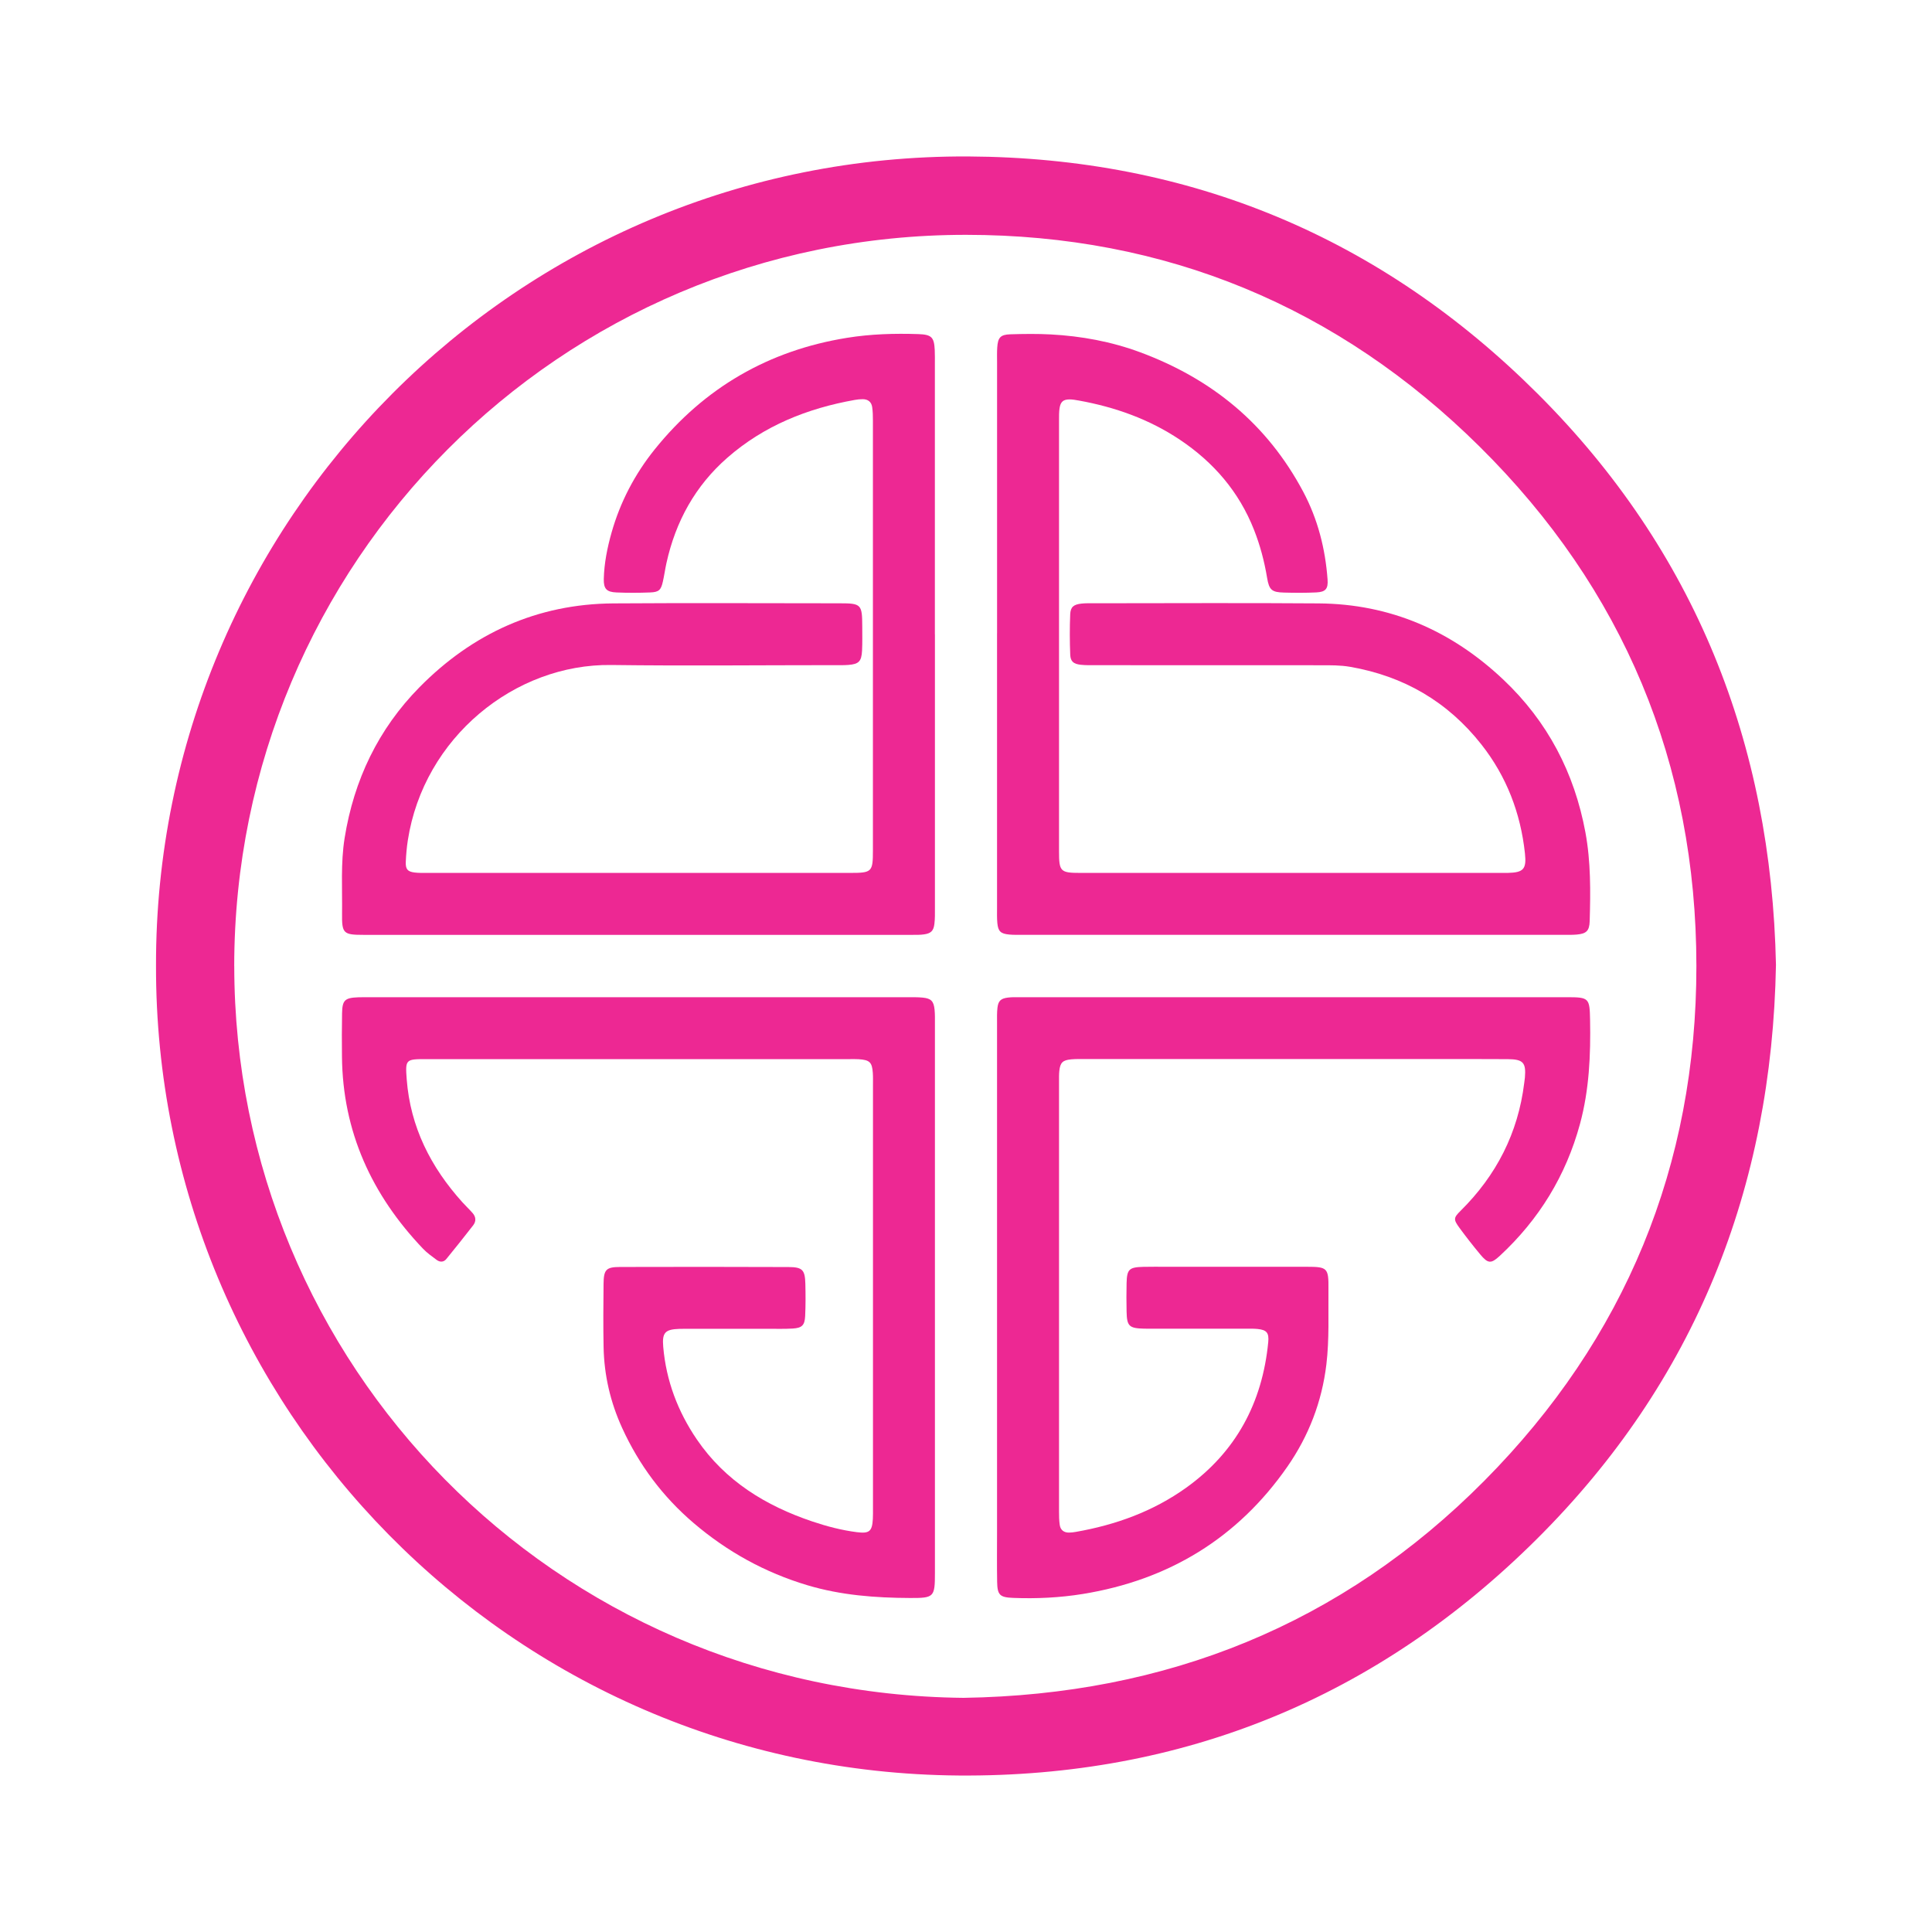
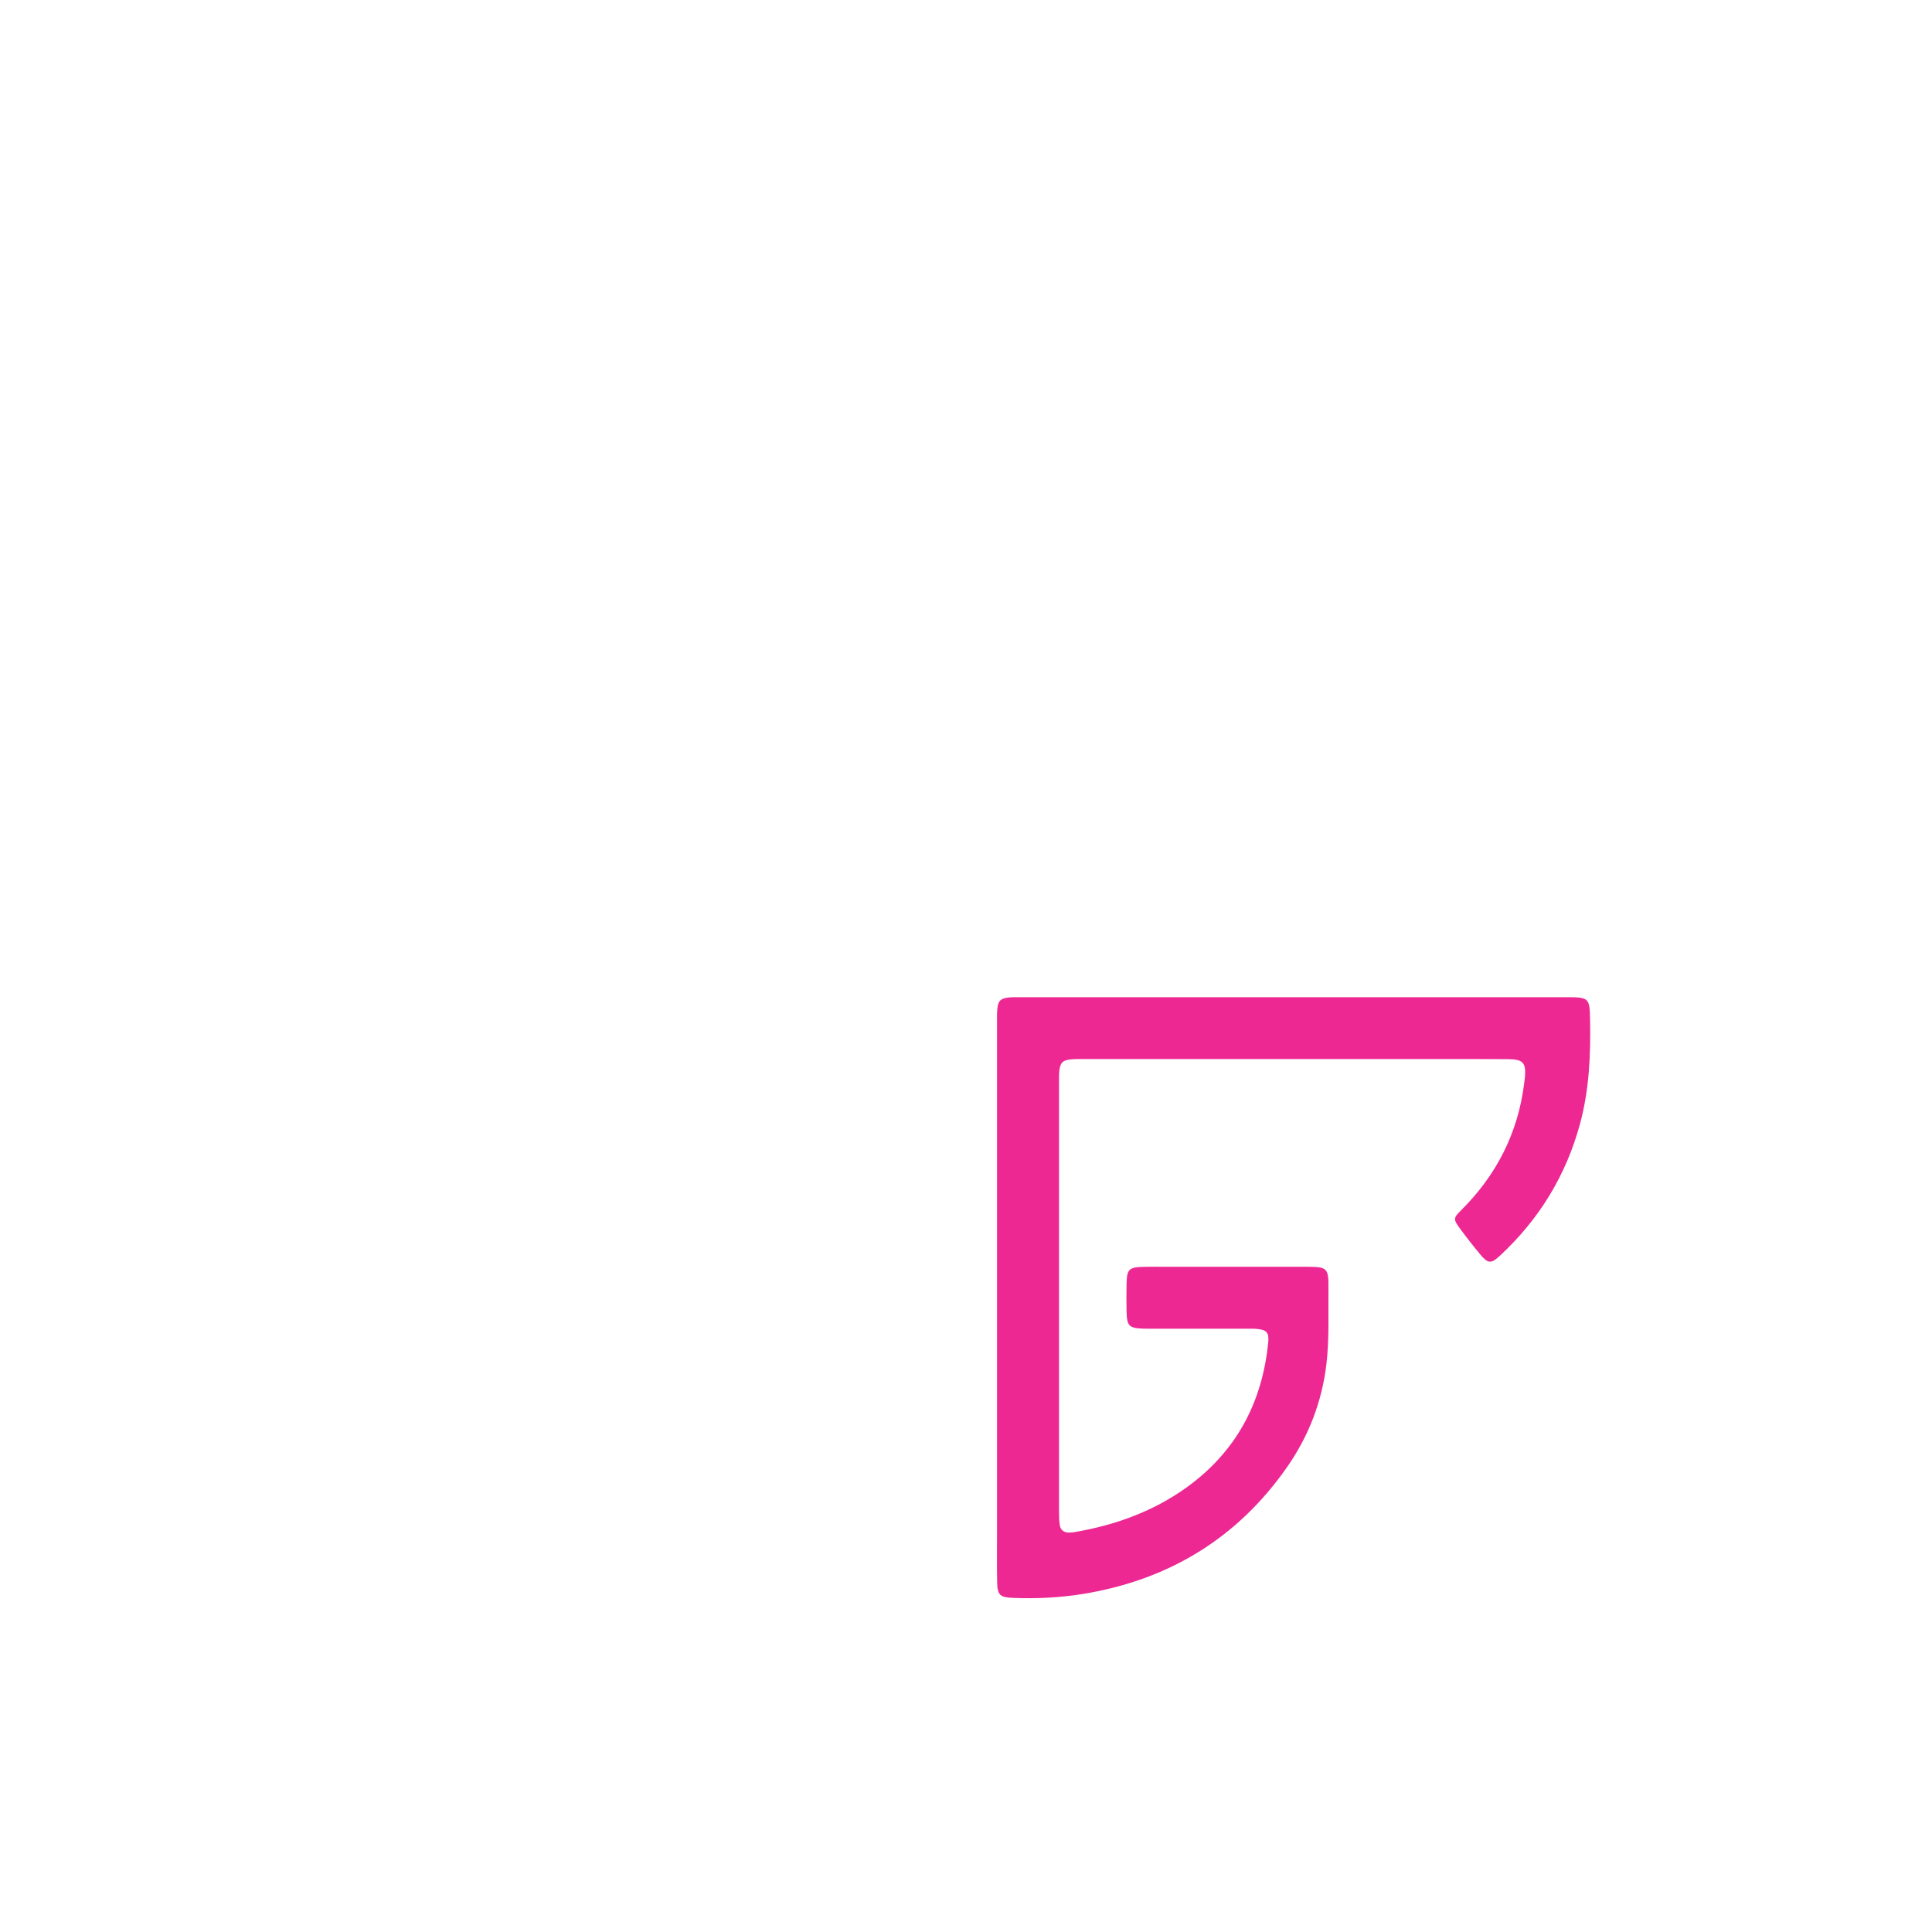
<svg xmlns="http://www.w3.org/2000/svg" baseProfile="tiny-ps" version="1.2" viewBox="0 0 600 600">
  <title>BuDhaGirl, LLC</title>
  <g>
    <g id="Layer_1">
      <g>
-         <path d="M48.45,299.88c-.26-138,111.97-252.04,252.31-251.29,68.77.36,128.13,25.11,176.83,73.75,48.86,48.79,72.52,108.52,73.95,177.3-1.26,69.27-25.05,129.39-74.35,178.4-49.49,49.2-109.85,73.9-179.52,73.36-139.19-1.09-249.52-114.44-249.22-251.52ZM72.75,300c.06,123.35,98.81,225.99,226.49,227.28,62.9-.97,117.41-22.71,161.78-67.46,43.69-44.06,65.84-97.86,65.81-159.84-.03-62.79-22.65-117.07-67.33-161.29-43.99-43.54-97.62-65.74-159.46-65.76-126.44-.05-227.21,102.06-227.3,227.09Z" fill="#ed2893" />
-         <path d="M290.35,197c0,28.32,0,56.64,0,84.96,0,1.67.04,3.36-.17,5.01-.26,2.13-1.09,2.91-3.22,3.21-1.24.18-2.5.15-3.76.15-56.77,0-113.55.01-170.32,0-6.24,0-6.73-.43-6.65-6.65.1-7.8-.45-15.6.79-23.39,2.89-18.06,10.47-33.89,23.25-46.86,16.45-16.69,36.51-25.87,60.2-26.04,23.43-.16,46.87-.04,70.3-.03,6.7,0,6.99.32,7.01,7.16,0,2.51.06,5.03-.06,7.53-.17,3.35-1.01,4.2-4.25,4.45-1.53.12-3.07.07-4.6.07-23.02,0-46.04.25-69.05-.05-29.89-.4-58.22,22.47-63.17,54.46-.34,2.2-.53,4.44-.63,6.66-.1,2.31.55,3.06,2.77,3.33,1.24.15,2.51.12,3.76.12,43.8,0,87.6,0,131.4,0,6.86,0,7.14-.27,7.14-7.01,0-44.5,0-89,0-133.5,0-1.39-.03-2.8-.23-4.17-.23-1.58-1.29-2.43-2.91-2.44-.83,0-1.67.08-2.49.23-14.7,2.61-28.18,8-39.53,17.91-10,8.73-16.11,19.83-18.96,32.75-.42,1.91-.68,3.85-1.11,5.75-.59,2.64-1.22,3.28-3.97,3.38-3.48.14-6.98.15-10.46,0-3.05-.13-3.99-1.12-3.92-4.2.12-4.9,1.09-9.7,2.42-14.41,2.7-9.52,7.24-18.17,13.41-25.84,15.44-19.17,35.42-30.72,59.74-34.63,7.32-1.18,14.71-1.4,22.11-1.15,4.1.14,4.91.95,5.1,4.93.07,1.53.04,3.07.04,4.6,0,27.9,0,55.8,0,83.7Z" fill="#ed2893" />
-         <path d="M309.65,196.66c0-28.04,0-56.09,0-84.13,0-1.53-.05-3.07.05-4.6.21-3.11.98-4.01,4.07-4.11,4.18-.13,8.38-.18,12.55.04,9.52.51,18.83,2.22,27.8,5.55,22.18,8.24,39.44,22.27,50.62,43.33,4.51,8.49,6.85,17.66,7.55,27.24.21,2.88-.6,3.86-3.5,4-3.34.16-6.7.14-10.04.05-3.76-.1-4.61-.79-5.24-4.57-.85-5.12-2.16-10.09-4.06-14.91-4.65-11.82-12.56-20.99-23.03-27.99-9.54-6.38-20.13-10.14-31.38-12.17-.96-.17-1.93-.35-2.9-.35-1.93.01-2.77.73-3.08,2.7-.19,1.23-.17,2.5-.17,3.76,0,44.64-.01,89.29,0,133.93,0,6.24.42,6.66,6.66,6.66,43.81.01,87.61,0,131.42,0,.42,0,.84,0,1.26,0,4.89-.12,5.89-1.13,5.35-6.1-1.35-12.49-5.7-23.84-13.49-33.75-10.46-13.31-24.13-21.26-40.79-24.15-3.05-.53-6.11-.49-9.18-.49-23.3-.01-46.6,0-69.89-.02-1.53,0-3.08.04-4.6-.13-2.22-.25-3.17-1-3.26-3.11-.17-4.18-.18-8.37-.01-12.55.09-2.31,1.08-3.07,3.5-3.34,1.24-.14,2.51-.1,3.76-.1,23.3,0,46.6-.14,69.89.04,22.24.17,41.27,8.47,57.36,23.67,13.75,12.99,22.07,28.93,25.5,47.47,1.68,9.11,1.59,18.33,1.32,27.53-.09,3.08-1.06,3.92-4.08,4.18-1.39.12-2.79.08-4.18.08-55.94,0-111.89,0-167.83,0-1.39,0-2.8.04-4.18-.09-2.67-.25-3.45-1-3.69-3.6-.14-1.52-.09-3.07-.09-4.6,0-28.46,0-56.92,0-85.38Z" fill="#ed2893" />
-         <path d="M290.35,403.1c0,28.46,0,56.93,0,85.39,0,7.52-.27,7.81-7.74,7.78-10.77-.04-21.46-.85-31.86-3.96-13.15-3.93-24.88-10.4-35.34-19.32-9.62-8.21-16.95-18.05-22.19-29.51-3.65-7.98-5.6-16.36-5.77-25.11-.13-6.56-.08-13.12-.01-19.67.05-4.41.79-5.22,5.11-5.23,17.44-.05,34.88-.05,52.32.02,4.34.02,5.13.88,5.24,5.19.08,3.35.1,6.7-.06,10.04-.14,2.87-1.02,3.7-3.86,3.87-2.5.15-5.02.08-7.53.08-8.51,0-17.02,0-25.53,0-.7,0-1.4,0-2.09.02-4.47.15-5.46,1.13-5.07,5.58.91,10.52,4.53,20.1,10.46,28.79,8.8,12.88,21.36,20.57,35.85,25.45,4.49,1.51,9.09,2.72,13.82,3.32,3.87.49,4.76-.23,4.97-4.11.06-1.11.04-2.23.04-3.35,0-43.81,0-87.62,0-131.43,0-1.26.04-2.52-.05-3.77-.23-3.3-1-4.01-4.42-4.22-.83-.05-1.67-.03-2.51-.03-43.95,0-87.9,0-131.84,0-6.32,0-6.45.1-5.98,6.29,1.13,14.8,7.47,27.27,17.28,38.15,1.03,1.14,2.15,2.19,3.16,3.34,1.06,1.19,1.18,2.56.2,3.83-2.74,3.52-5.51,7.02-8.34,10.47-.82,1.01-1.98,1.04-3.01.27-1.45-1.09-2.96-2.14-4.2-3.44-15.96-16.73-25-36.4-25.2-59.78-.04-4.46-.06-8.93.03-13.39.08-4.06.88-4.78,5-4.94,1.11-.04,2.23-.02,3.35-.02,55.67,0,111.34,0,167,0,1.67,0,3.36-.05,5.02.12,2.56.26,3.37,1.1,3.64,3.72.15,1.52.11,3.07.11,4.6,0,28.32,0,56.65,0,84.97Z" fill="#ed2893" />
-         <path d="M309.64,402.95c0-28.46,0-56.92,0-85.38,0-1.53-.05-3.08.13-4.6.25-2.14,1.04-2.88,3.23-3.16,1.24-.16,2.51-.12,3.76-.12,56.63,0,113.27,0,169.9,0,6.84,0,7.02.28,7.15,7.02.21,10.92-.26,21.76-3.14,32.37-4.36,16.03-12.71,29.64-24.88,40.92-2.73,2.53-3.67,2.48-6.11-.45-2.23-2.68-4.38-5.43-6.44-8.24-1.92-2.62-1.83-3.12.38-5.31,11.09-10.98,17.83-24.12,19.74-39.67.07-.55.16-1.1.21-1.66.39-4.64-.51-5.7-5.28-5.74-7.67-.06-15.34-.02-23.02-.03-35.99,0-71.98,0-107.97,0-1.53,0-3.08-.05-4.6.09-2.67.24-3.44,1-3.72,3.58-.12,1.11-.09,2.23-.09,3.34,0,44.5,0,89,0,133.5,0,1.39.02,2.8.22,4.17.23,1.6,1.31,2.41,2.93,2.38.69-.01,1.39-.1,2.08-.22,12.39-2.17,24.02-6.37,34.29-13.74,15.45-11.08,23.62-26.38,25.45-45.17.29-2.94-.5-3.83-3.37-4.11-1.25-.12-2.51-.08-3.76-.08-9.76,0-19.53,0-29.29,0-.7,0-1.4,0-2.09-.01-4.7-.12-5.39-.75-5.48-5.32-.06-2.93-.07-5.86,0-8.79.11-4.35.77-4.98,5.26-5.09,2.37-.06,4.74-.02,7.11-.02,14.51,0,29.01-.02,43.52,0,6.48,0,6.87.34,6.8,6.91-.08,7.8.29,15.6-.64,23.4-1.39,11.64-5.52,22.27-12.11,31.76-15.45,22.22-36.89,35.22-63.52,39.54-7.15,1.16-14.42,1.51-21.69,1.22-4.1-.17-4.86-.87-4.93-5.01-.09-5.16-.03-10.32-.03-15.48,0-24.27,0-48.55,0-72.82Z" fill="#ed2893" />
+         <path d="M309.64,402.95c0-28.46,0-56.92,0-85.38,0-1.53-.05-3.08.13-4.6.25-2.14,1.04-2.88,3.23-3.16,1.24-.16,2.51-.12,3.76-.12,56.63,0,113.27,0,169.9,0,6.84,0,7.02.28,7.15,7.02.21,10.92-.26,21.76-3.14,32.37-4.36,16.03-12.71,29.64-24.88,40.92-2.73,2.53-3.67,2.48-6.11-.45-2.23-2.68-4.38-5.43-6.44-8.24-1.92-2.62-1.83-3.12.38-5.31,11.09-10.98,17.83-24.12,19.74-39.67.07-.55.16-1.1.21-1.66.39-4.64-.51-5.7-5.28-5.74-7.67-.06-15.34-.02-23.02-.03-35.99,0-71.98,0-107.97,0-1.53,0-3.08-.05-4.6.09-2.67.24-3.44,1-3.72,3.58-.12,1.11-.09,2.23-.09,3.34,0,44.5,0,89,0,133.5,0,1.39.02,2.8.22,4.17.23,1.6,1.31,2.41,2.93,2.38.69-.01,1.39-.1,2.08-.22,12.39-2.17,24.02-6.37,34.29-13.74,15.45-11.08,23.62-26.38,25.45-45.17.29-2.94-.5-3.83-3.37-4.11-1.25-.12-2.51-.08-3.76-.08-9.76,0-19.53,0-29.29,0-.7,0-1.4,0-2.09-.01-4.7-.12-5.39-.75-5.48-5.32-.06-2.93-.07-5.86,0-8.79.11-4.35.77-4.98,5.26-5.09,2.37-.06,4.74-.02,7.11-.02,14.51,0,29.01-.02,43.52,0,6.48,0,6.87.34,6.8,6.91-.08,7.8.29,15.6-.64,23.4-1.39,11.64-5.52,22.27-12.11,31.76-15.45,22.22-36.89,35.22-63.52,39.54-7.15,1.16-14.42,1.51-21.69,1.22-4.1-.17-4.86-.87-4.93-5.01-.09-5.16-.03-10.32-.03-15.48,0-24.27,0-48.55,0-72.82" fill="#ed2893" />
      </g>
    </g>
  </g>
</svg>